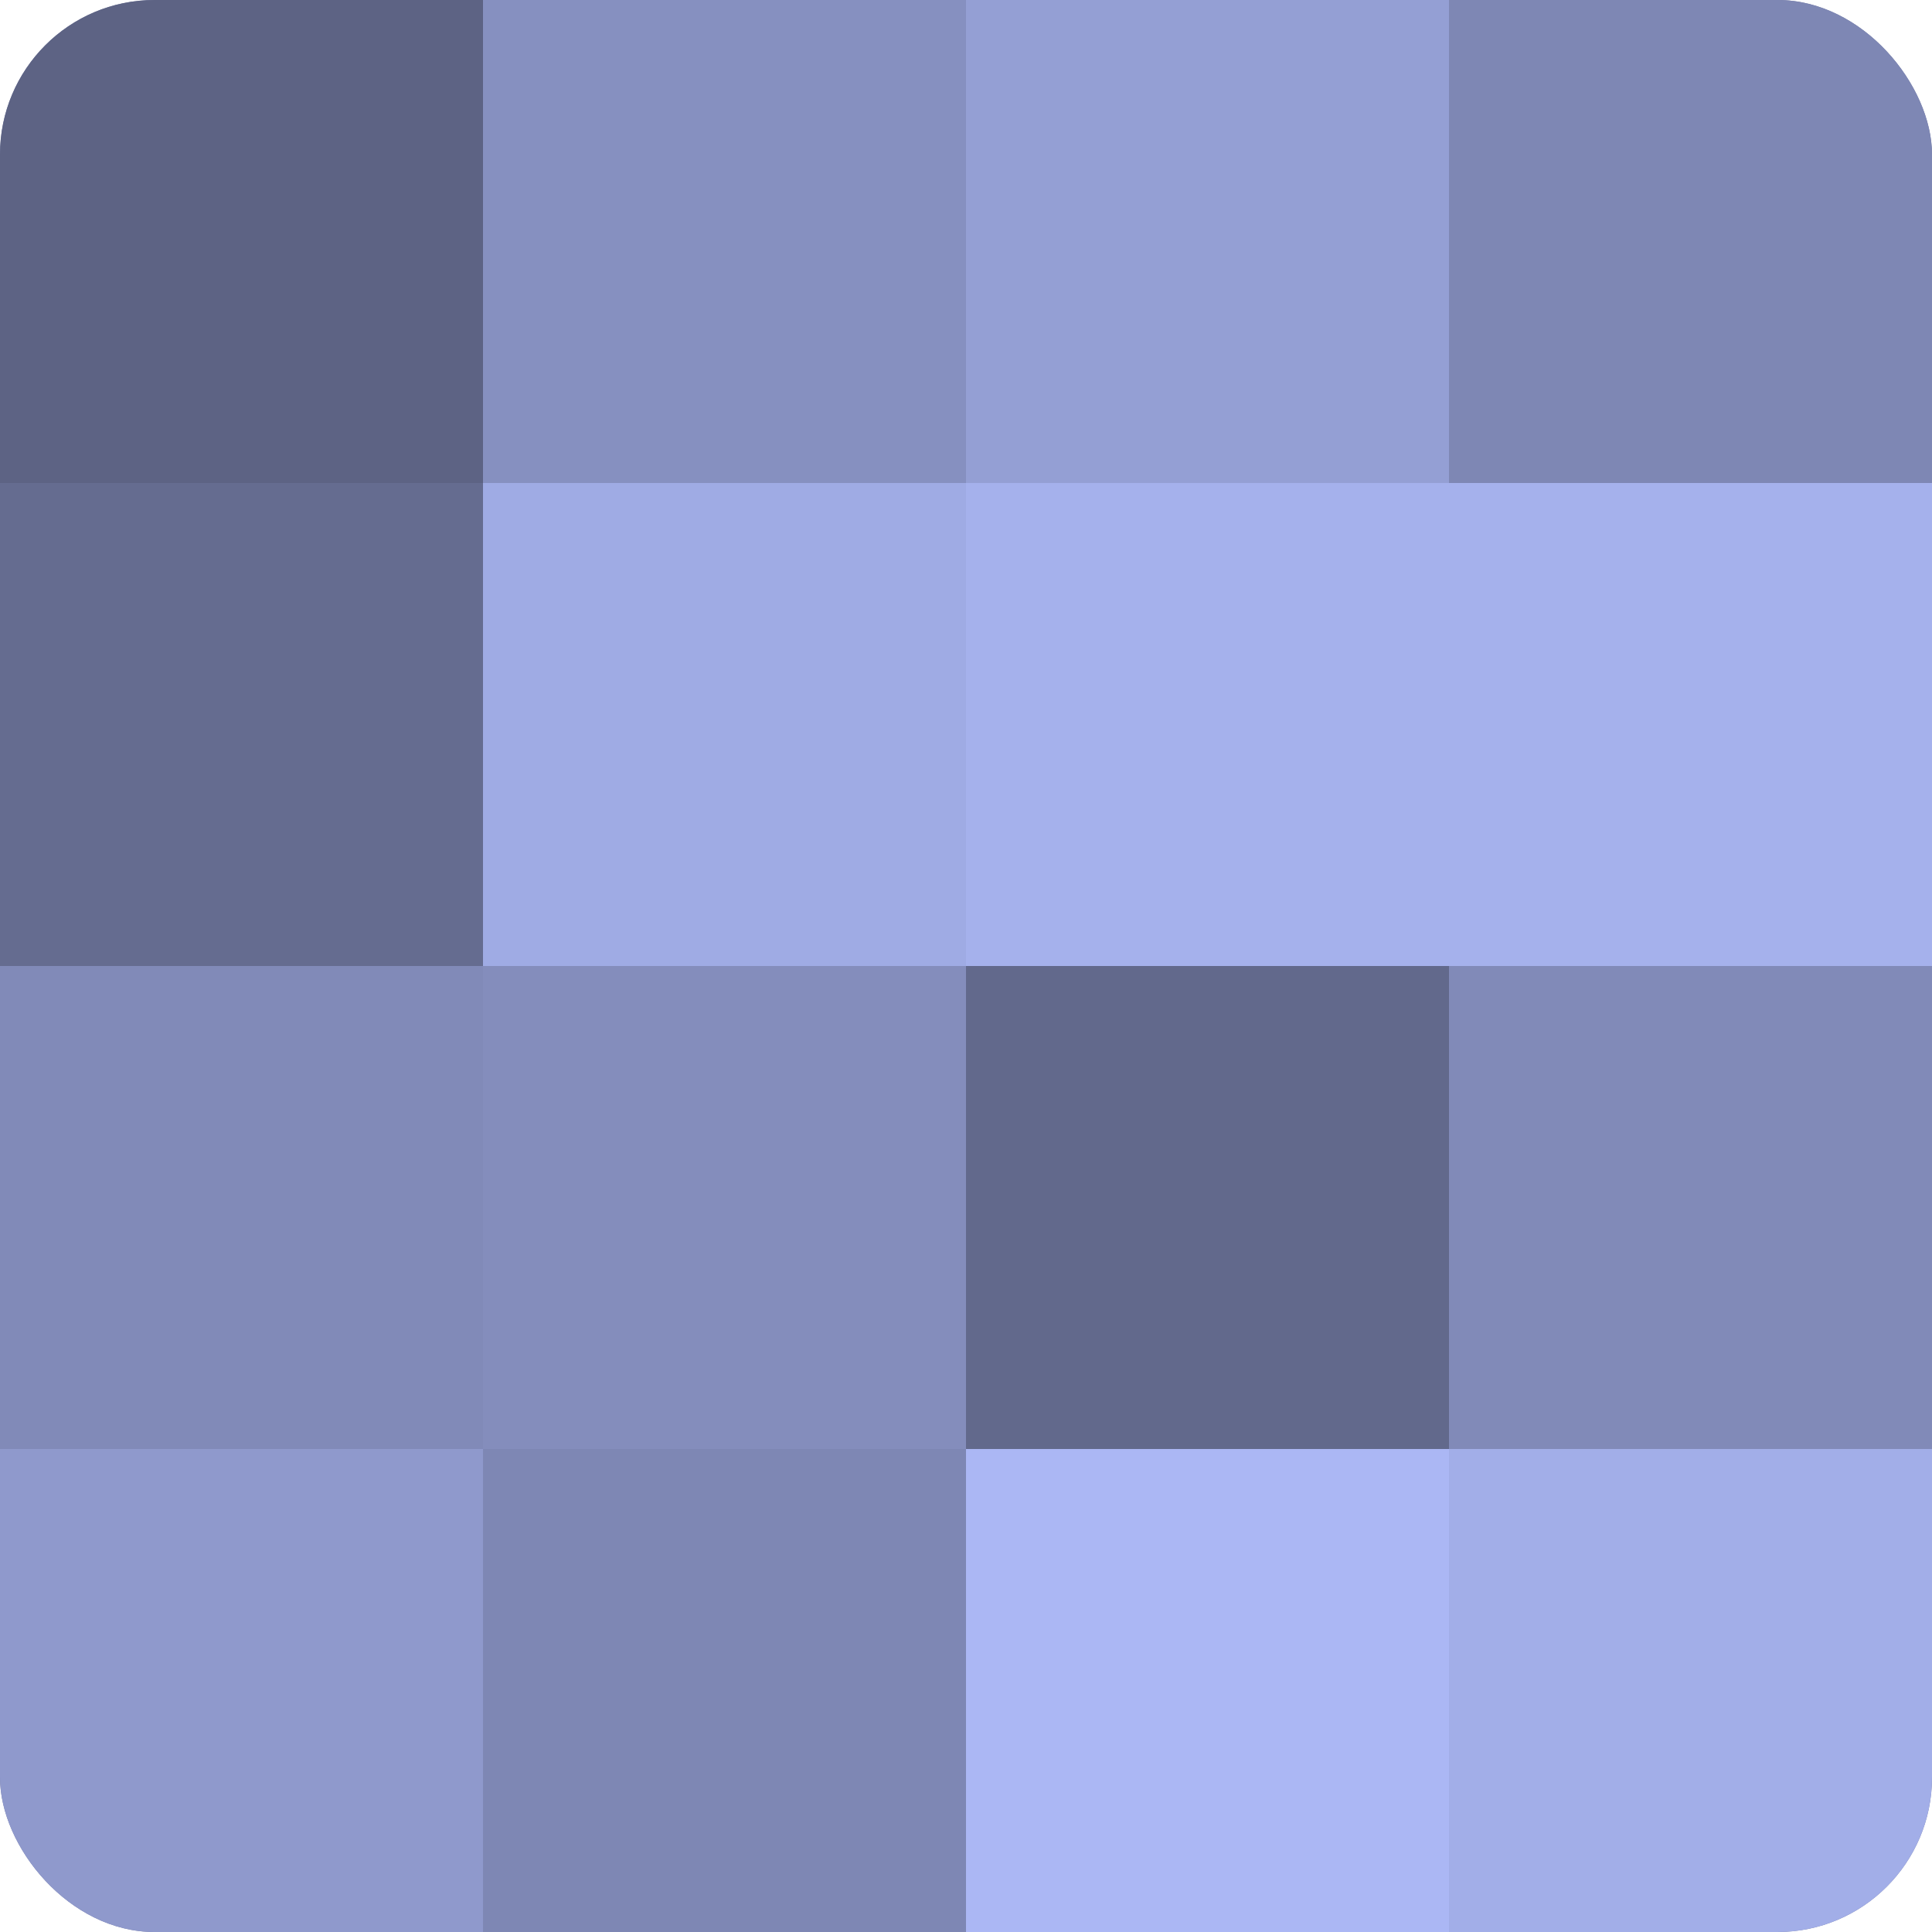
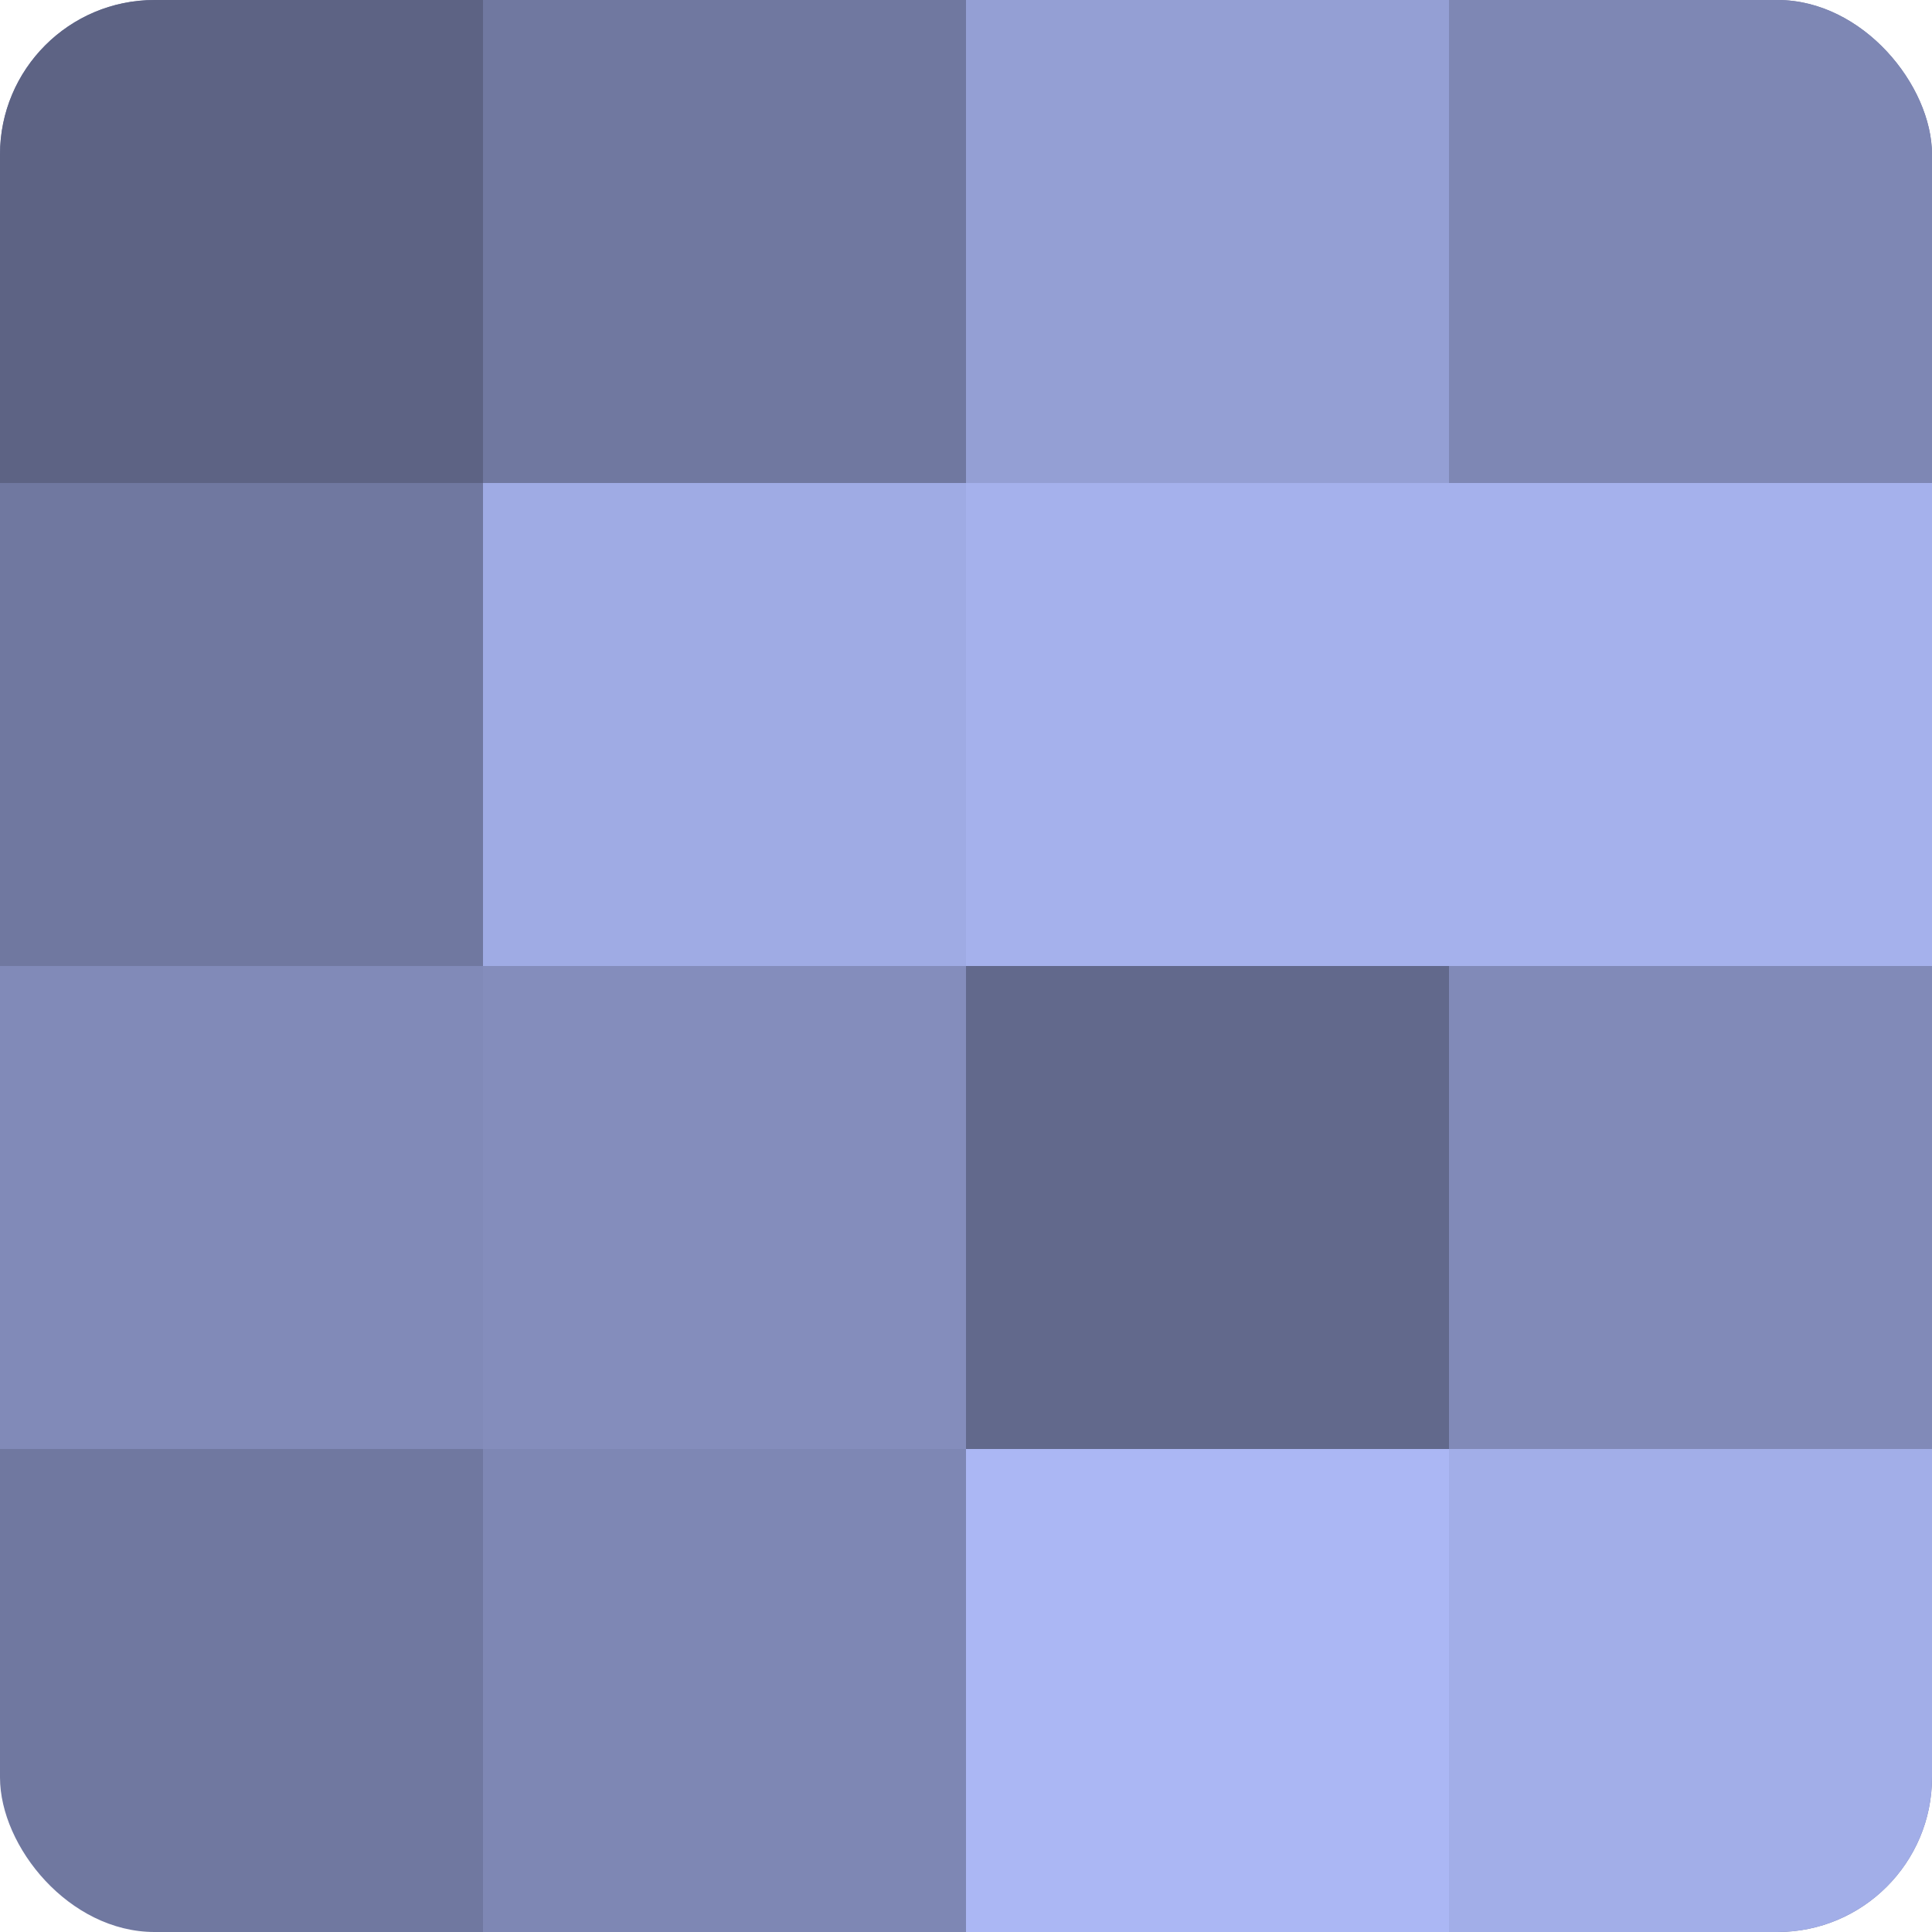
<svg xmlns="http://www.w3.org/2000/svg" width="60" height="60" viewBox="0 0 100 100" preserveAspectRatio="xMidYMid meet">
  <defs>
    <clipPath id="c" width="100" height="100">
      <rect width="100" height="100" rx="8" ry="8" />
    </clipPath>
  </defs>
  <g clip-path="url(#c)">
    <rect width="100" height="100" fill="#7078a0" />
    <rect width="25" height="25" fill="#5d6384" />
-     <rect y="25" width="25" height="25" fill="#656c90" />
    <rect y="50" width="25" height="25" fill="#818ab8" />
-     <rect y="75" width="25" height="25" fill="#8f99cc" />
-     <rect x="25" width="25" height="25" fill="#8690c0" />
    <rect x="25" y="25" width="25" height="25" fill="#9fabe4" />
    <rect x="25" y="50" width="25" height="25" fill="#848dbc" />
    <rect x="25" y="75" width="25" height="25" fill="#7e87b4" />
    <rect x="50" width="25" height="25" fill="#949fd4" />
    <rect x="50" y="25" width="25" height="25" fill="#a5b1ec" />
    <rect x="50" y="50" width="25" height="25" fill="#62698c" />
    <rect x="50" y="75" width="25" height="25" fill="#abb7f4" />
    <rect x="75" width="25" height="25" fill="#7e87b4" />
    <rect x="75" y="25" width="25" height="25" fill="#a5b1ec" />
    <rect x="75" y="50" width="25" height="25" fill="#818ab8" />
    <rect x="75" y="75" width="25" height="25" fill="#a2aee8" />
  </g>
</svg>